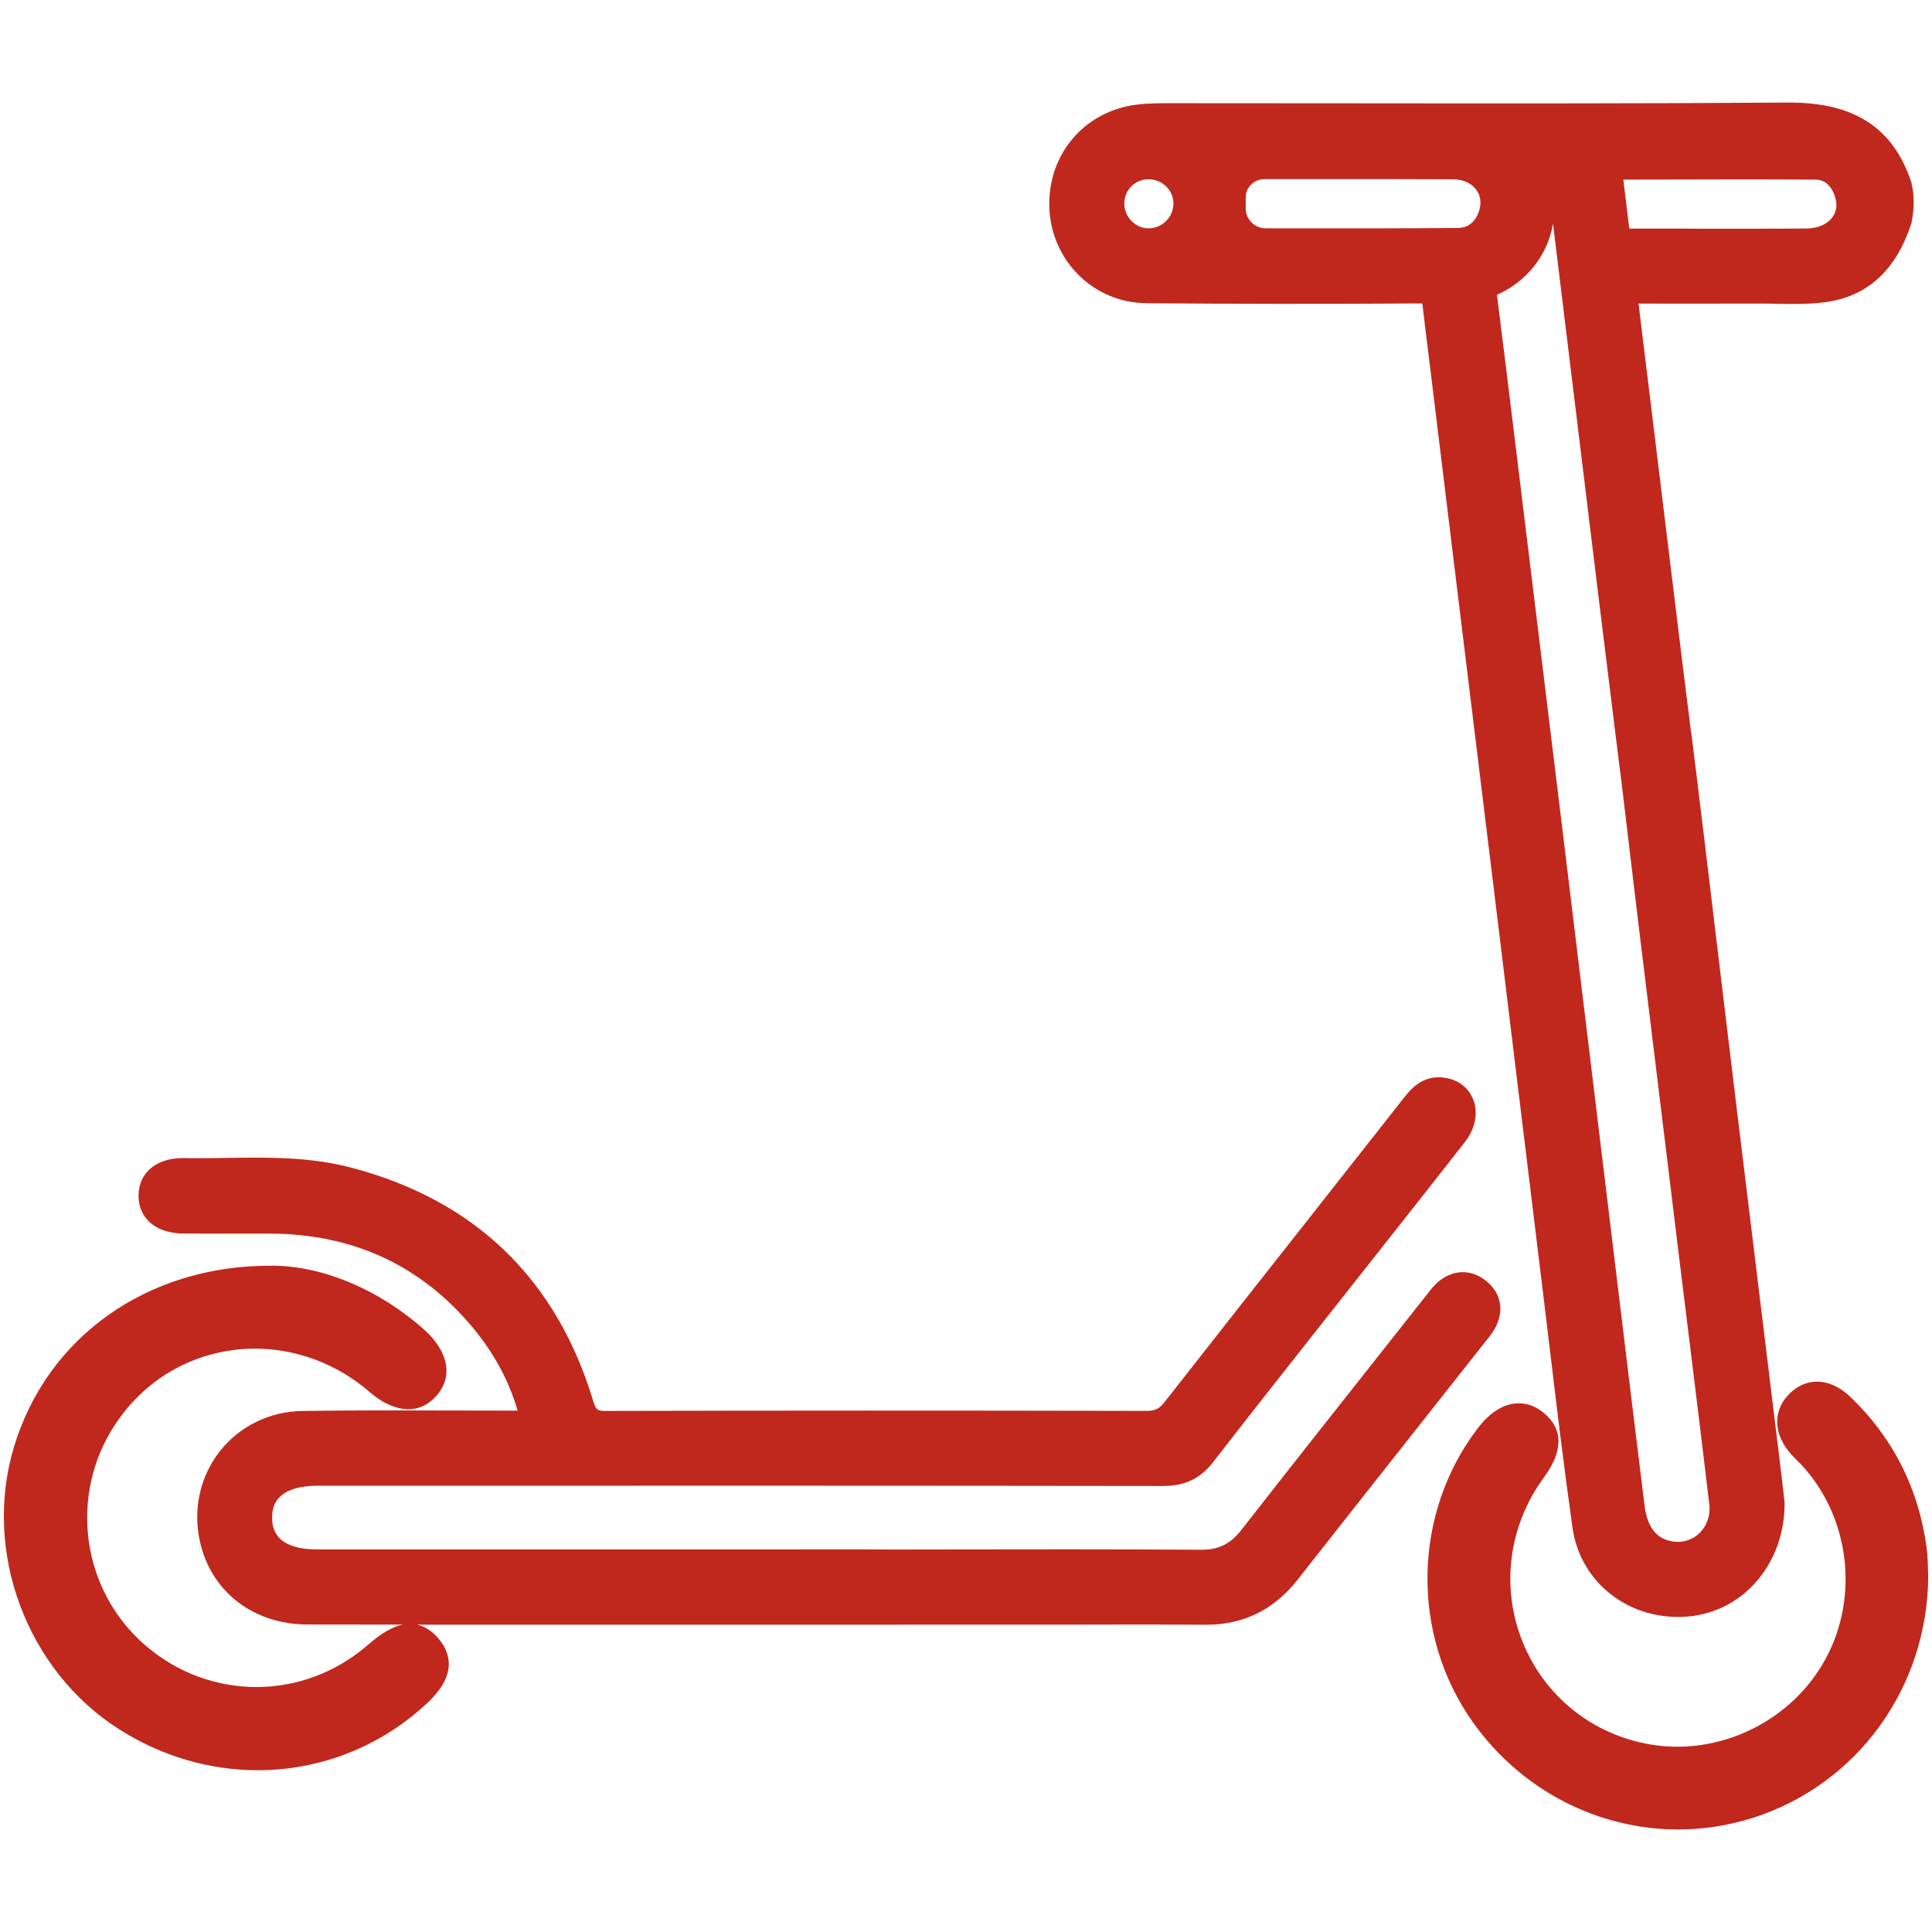
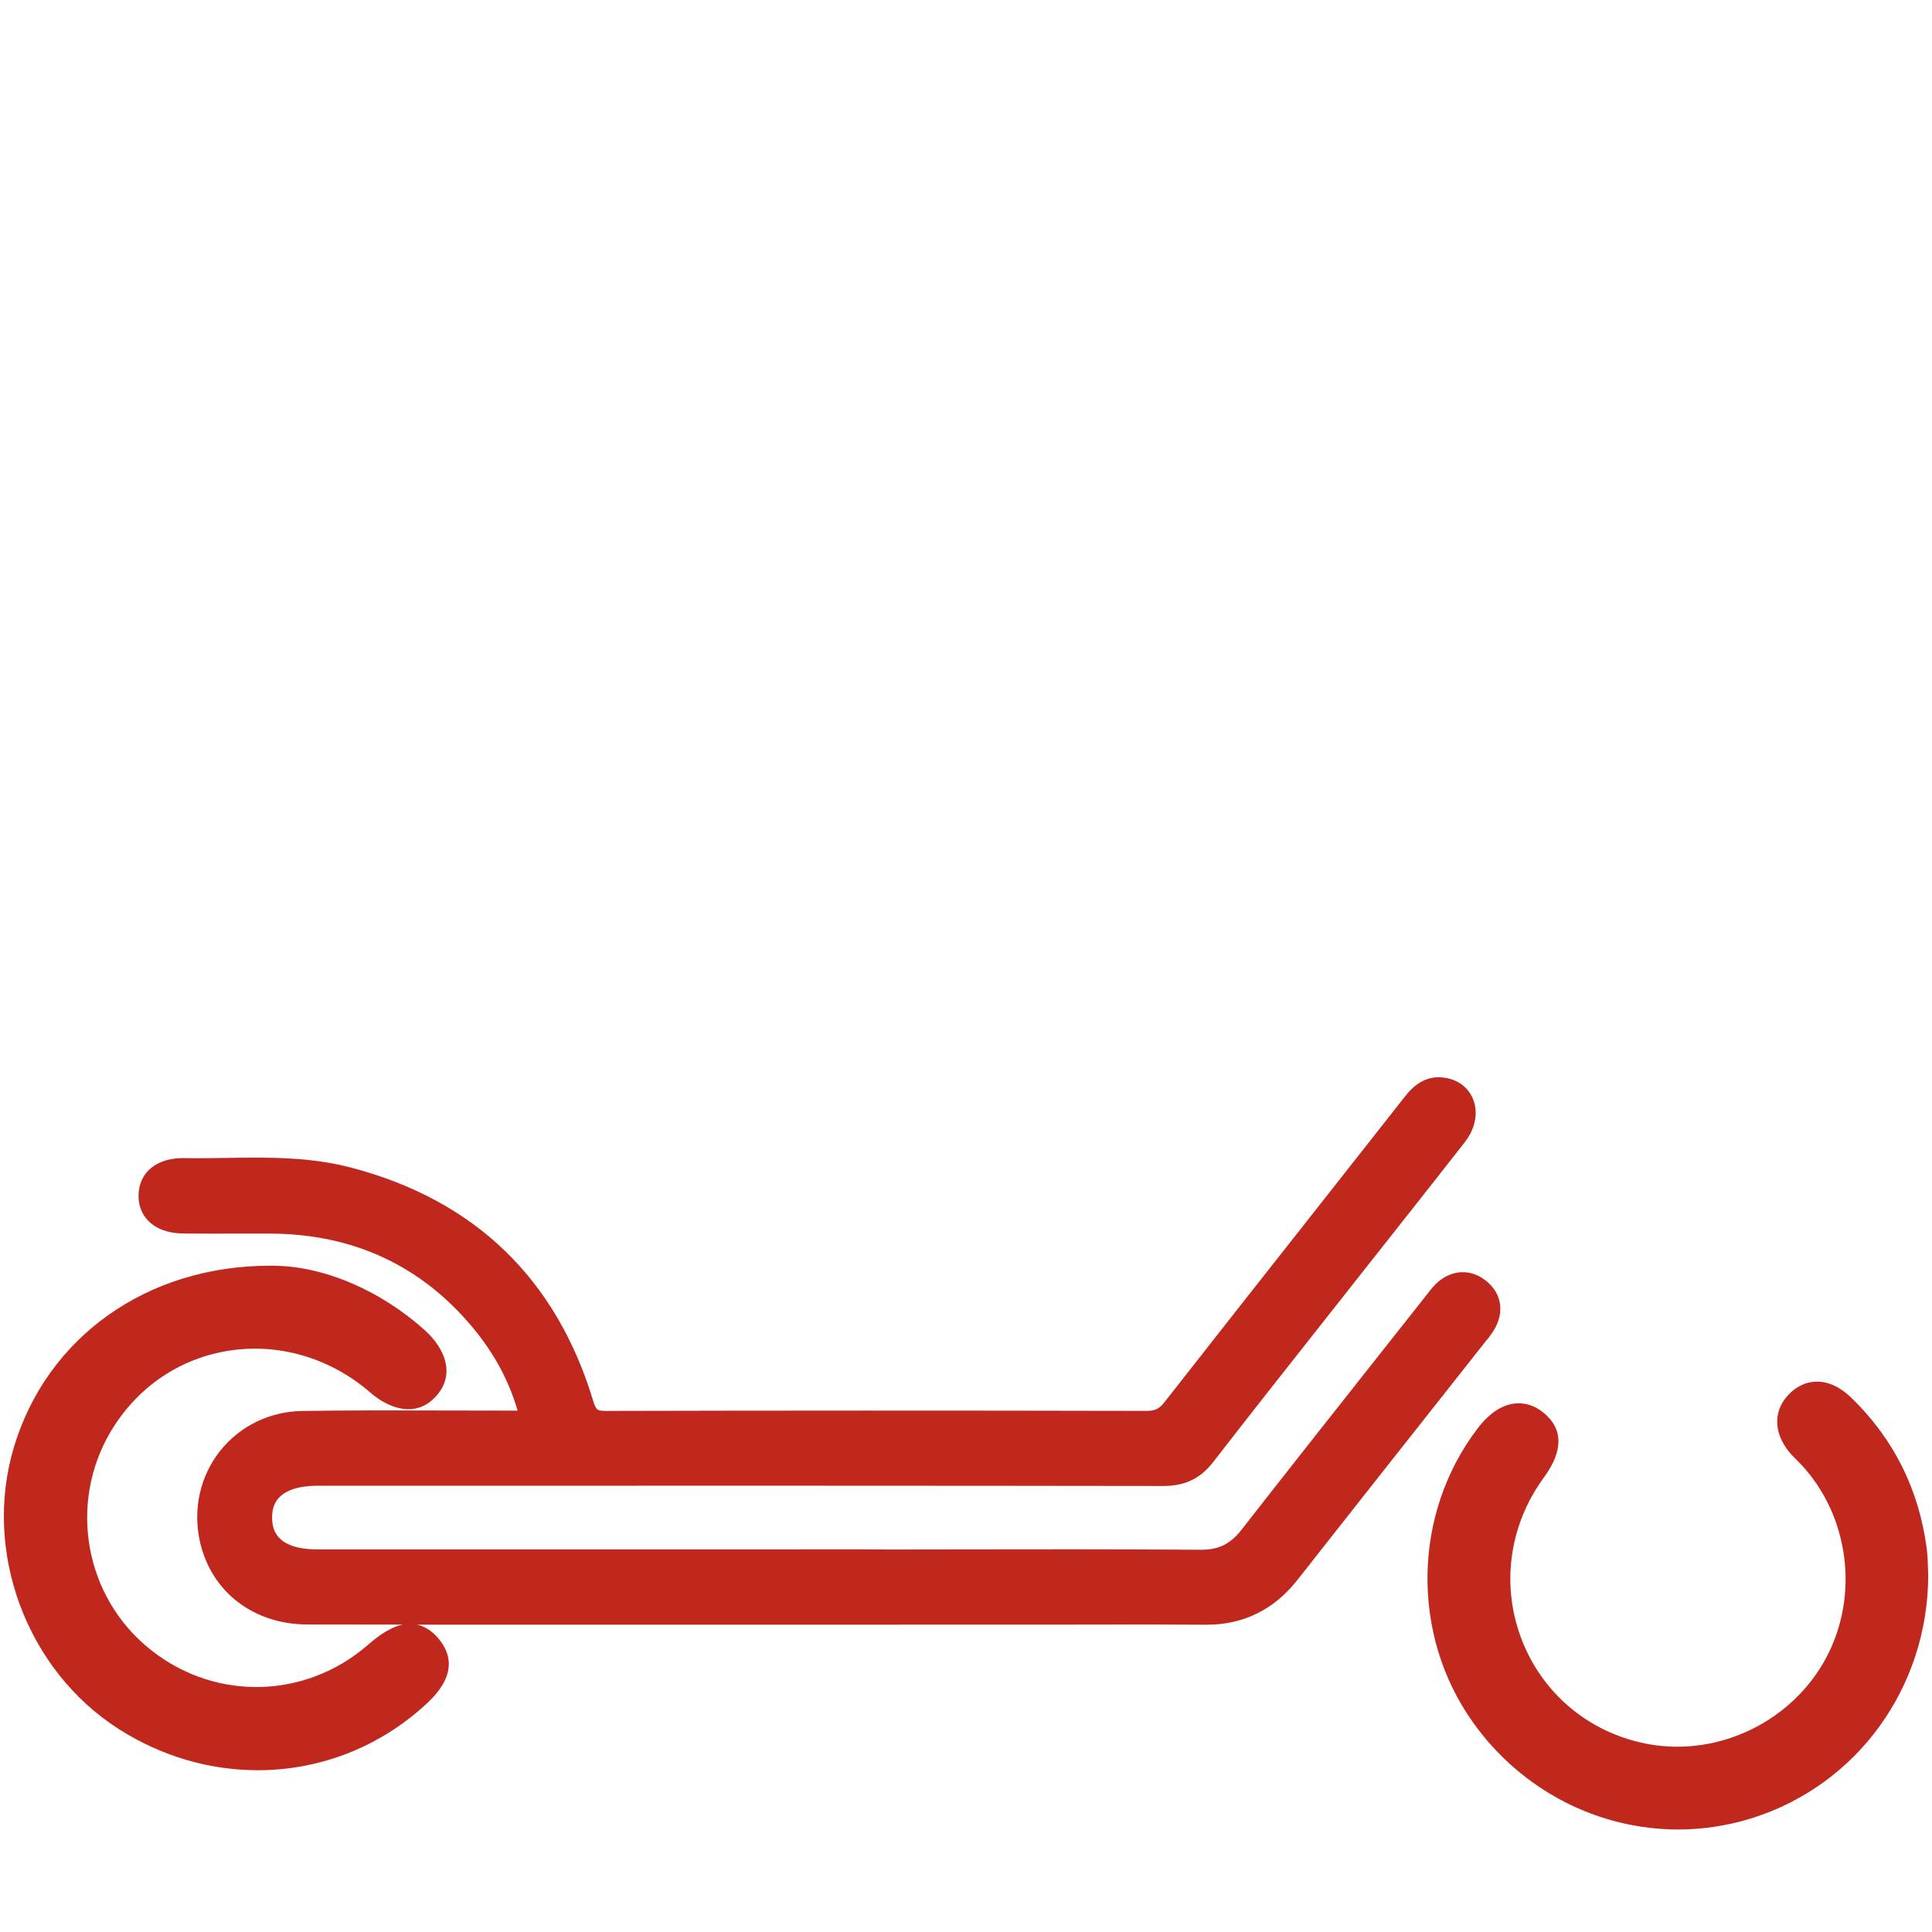
<svg xmlns="http://www.w3.org/2000/svg" id="Layer_1" data-name="Layer 1" viewBox="0 0 512 512">
  <defs>
    <style>
      .cls-1 {
        fill: #c0281d;
      }
    </style>
  </defs>
-   <path class="cls-1" d="m303.66,80.36c22.91.18,46.9.21,73.27.05.4,3.54,1.13,9.42,1.78,14.62l.22,1.78c2.29,18.82,4.58,37.63,6.88,56.45l4.88,39.91c2.18,17.86,4.37,35.71,6.55,53.57,1.51,12.42,3.02,24.83,4.53,37.25,2.26,18.59,4.52,37.19,6.8,55.78.7,5.74,1.39,11.48,2.08,17.22,1.88,15.69,3.82,31.91,6.07,47.83,1.97,13.91,13.74,23.68,27.96,23.68.94,0,1.9-.04,2.87-.13,14.68-1.34,25.59-14.35,25.38-30.26l-.37-3.26c-.29-2.5-.64-5.45-1-8.4l-.81-6.62c-3.53-28.95-7.06-57.91-10.6-86.86-1-8.17-2.55-21.12-4.24-35.24-2.8-23.38-5.98-49.88-7.69-63.39-.05-.36-.1-.71-.17-1.05l-.85-6.81c-.53-4.26-1.07-8.53-1.59-12.79-3.8-31.08-7.59-62.16-11.38-93.24,9.36.02,25.13.01,31.18-.01,1.68-.01,3.37.02,5.07.06,4.26.08,8.67.16,13.04-.39,11.24-1.42,18.96-8.43,22.97-20.84l.09-.34c.76-3.78.75-7.09-.01-10.42l-.08-.28c-4.79-14.35-15.03-21.05-32.23-21.05-.16,0-.32,0-.48,0-38.88.28-78.42.24-116.65.2-15.91-.02-31.83-.03-47.73-.03-2.45,0-5.29.03-8.09.37-13.97,1.71-23.74,13.21-23.22,27.35.51,14.06,11.76,25.16,25.61,25.27Zm7.1-24.75c-.51,1.98-2.03,3.68-3.96,4.44-2.3.9-4.77.47-6.6-1.16-1.89-1.68-2.66-4.24-2.02-6.68.62-2.34,2.64-4.19,5.03-4.6.39-.07.79-.1,1.18-.1,1.85,0,3.62.76,4.89,2.13,1.5,1.63,2.04,3.81,1.47,5.98Zm24.24-8.15h0c4.77,0,9.52,0,14.28,0,11.73-.01,23.87-.02,35.8.05,2.6.02,4.83,1.01,6.12,2.74,1.12,1.49,1.42,3.39.86,5.36-.51,1.78-1.92,4.76-5.69,4.8-14.69.14-29.5.11-43.83.1h-7.13c-2.92-.01-5.29-2.39-5.29-5.31v-2.83c0-1.3.51-2.53,1.43-3.45.92-.92,2.15-1.43,3.45-1.43Zm111.76,13.12c-4.17,0-8.15,0-11.63,0-1.18,0-2.3,0-3.35,0-.53-4.36-1.07-8.74-1.58-12.98l9.25-.02c13.59-.04,27.65-.07,41.47.02.97,0,3.94.02,5.39,4.55.65,2.01.41,3.88-.69,5.4-1.35,1.88-3.85,2.97-6.84,3-7.4.08-20.48.06-32.02.05Zm-17.33,144.39l.02.09c1.49,12.63,4.21,35.38,4.62,38.7l11.41,93.48c.8,6.54,1.61,13.09,2.42,19.63,1.69,13.69,3.44,27.84,5.08,41.77.33,2.85-.57,5.59-2.47,7.52-1.76,1.79-4.21,2.67-6.68,2.41-4.64-.47-7.26-3.6-8-9.55-2.39-19.25-4.76-38.82-7.05-57.76l-6.99-57.7c-2.5-20.68-5.01-41.35-7.52-62.03-3.29-27.04-6.59-54.08-9.9-81.12l-2.77-22.69c-1.19-9.74-3.57-29.2-4.89-39.59,7.64-3.37,13.19-10.15,14.72-18.21.04-.22.08-.45.12-.67.04.34.09.67.13,1l1.36,11.14c3.68,30.16,7.35,60.33,11.04,90.49.86,7.01,1.73,14.03,2.6,21.04.89,7.14,1.78,14.27,2.65,21.41.03.22.07.42.11.63Z" />
  <path class="cls-1" d="m510.98,417.19c-.02-.39-.03-.86-.04-1.39-.04-1.48-.09-3.5-.35-5.51-2.07-15.66-8.82-29.1-20.05-39.95-2.92-2.81-6.11-4.27-9.23-4.19-2.73.06-5.29,1.28-7.4,3.52-4.29,4.55-3.85,10.87,1.12,16.12.37.4.76.78,1.15,1.16.35.34.7.69,1.03,1.04,12.84,13.66,15.6,34.79,6.72,51.39-8.9,16.63-28.05,26.06-46.55,22.92-15.36-2.6-28-12.72-33.82-27.05-5.9-14.52-3.82-30.84,5.55-43.65,5.27-7.2,5.19-13.04-.23-17.36-2.29-1.82-4.9-2.61-7.56-2.28-3.47.43-6.76,2.67-9.79,6.66-17.19,22.61-17.68,54.59-1.21,77.78,12.92,18.18,33.31,28.43,54.4,28.43,6.54,0,13.15-.99,19.62-3.02,27.88-8.79,46.63-34.68,46.66-64.44v-.16Z" />
  <path class="cls-1" d="m393.9,355.27c.96-1.21,2.04-2.59,2.77-4.23h0c1.95-4.4.82-8.79-3.03-11.75-3.76-2.89-8.29-2.87-12.1.07-1.29,1-2.26,2.24-3.11,3.34l-11.16,14.12c-12.58,15.91-25.59,32.36-38.29,48.62-2.91,3.73-6,5.26-10.63,5.26h-.15c-23.14-.16-46.67-.12-69.43-.08l-12.5.02h-.17c-7.63-.07-23.64-.04-28.91-.03h-1.44s-121.59,0-121.59,0c-11.85,0-11.99-6.24-12.04-8.29-.05-2.34.57-4.15,1.91-5.52,1.96-2.01,5.48-3.07,10.17-3.07h38.69c60.75-.01,123.58-.02,185.37.07,5.78,0,9.85-1.95,13.26-6.35,9.61-12.41,19.51-24.94,29.08-37.06,3.43-4.34,6.86-8.69,10.29-13.04,2.81-3.57,5.63-7.14,8.45-10.7,6.2-7.85,12.62-15.98,18.88-24,2.74-3.5,3.57-7.7,2.22-11.21-1.16-3.05-3.79-5.16-7.21-5.77-5.47-.98-8.74,2.17-10.99,5.03-8.62,10.98-17.26,21.94-25.9,32.9-12.38,15.71-25.18,31.95-37.72,47.97-1.39,1.78-2.51,2.33-4.78,2.33h-.03c-51.25-.11-98.03-.1-143.01.01-2.44,0-2.84-.14-3.58-2.61-9.79-32.44-31.39-53.27-64.2-61.88-11.04-2.9-22.26-2.72-33.11-2.56-3.65.06-7.43.12-11.11.05-.11,0-.23,0-.34,0-7.03,0-11.63,3.83-11.74,9.82-.05,2.66.84,5.01,2.57,6.79,2.1,2.16,5.29,3.33,9.22,3.37,4.49.05,9.04.04,13.43.03,3.27,0,6.54-.01,9.81,0,21.83.1,39.83,8.46,53.5,24.85,5.64,6.76,9.57,14.01,11.94,22.06h-1.47c-5.6,0-11.21-.01-16.81-.03-12.71-.04-25.86-.07-38.79.12-8.63.13-16.57,4-21.8,10.61-5.28,6.68-7.23,15.41-5.35,23.93,2.96,13.37,14.16,22.03,28.55,22.05,7.54.01,16.07.02,25.22.03-2.72.56-5.68,2.27-9.11,5.27-17.11,14.96-41.99,15.04-59.15.19-16.93-14.64-20.34-39.81-7.93-58.54,7.24-10.93,18.27-17.91,31.06-19.65,12.97-1.76,26.28,2.32,36.51,11.22,5.01,4.35,12.24,6.88,17.52.9,5.3-6,1.94-12.88-2.97-17.32-11.83-10.69-26.89-17.11-40.29-17.18-.29,0-.57,0-.86,0-32.47,0-59.04,18.81-67.83,48.09-8.32,27.72,3.39,59.15,27.84,74.73,11.44,7.29,24.19,10.88,36.78,10.88,15.69,0,31.14-5.58,43.53-16.53,3.1-2.74,11.32-10,4.42-18.3-1.69-2.03-3.6-3.28-5.71-3.74,28.49.02,62.31,0,91.03,0h36.06c.36,0,.72,0,1.03-.01,10.96,0,21.92,0,32.88,0h6.57c4.02,0,8.04,0,12.05-.02,9.62-.02,19.56-.03,29.33.04.09,0,.18,0,.28,0,9.78,0,17.89-4.01,24.1-11.92,10.63-13.54,21.48-27.27,31.97-40.55,5.97-7.55,11.94-15.11,17.9-22.67l.14-.18Z" />
</svg>